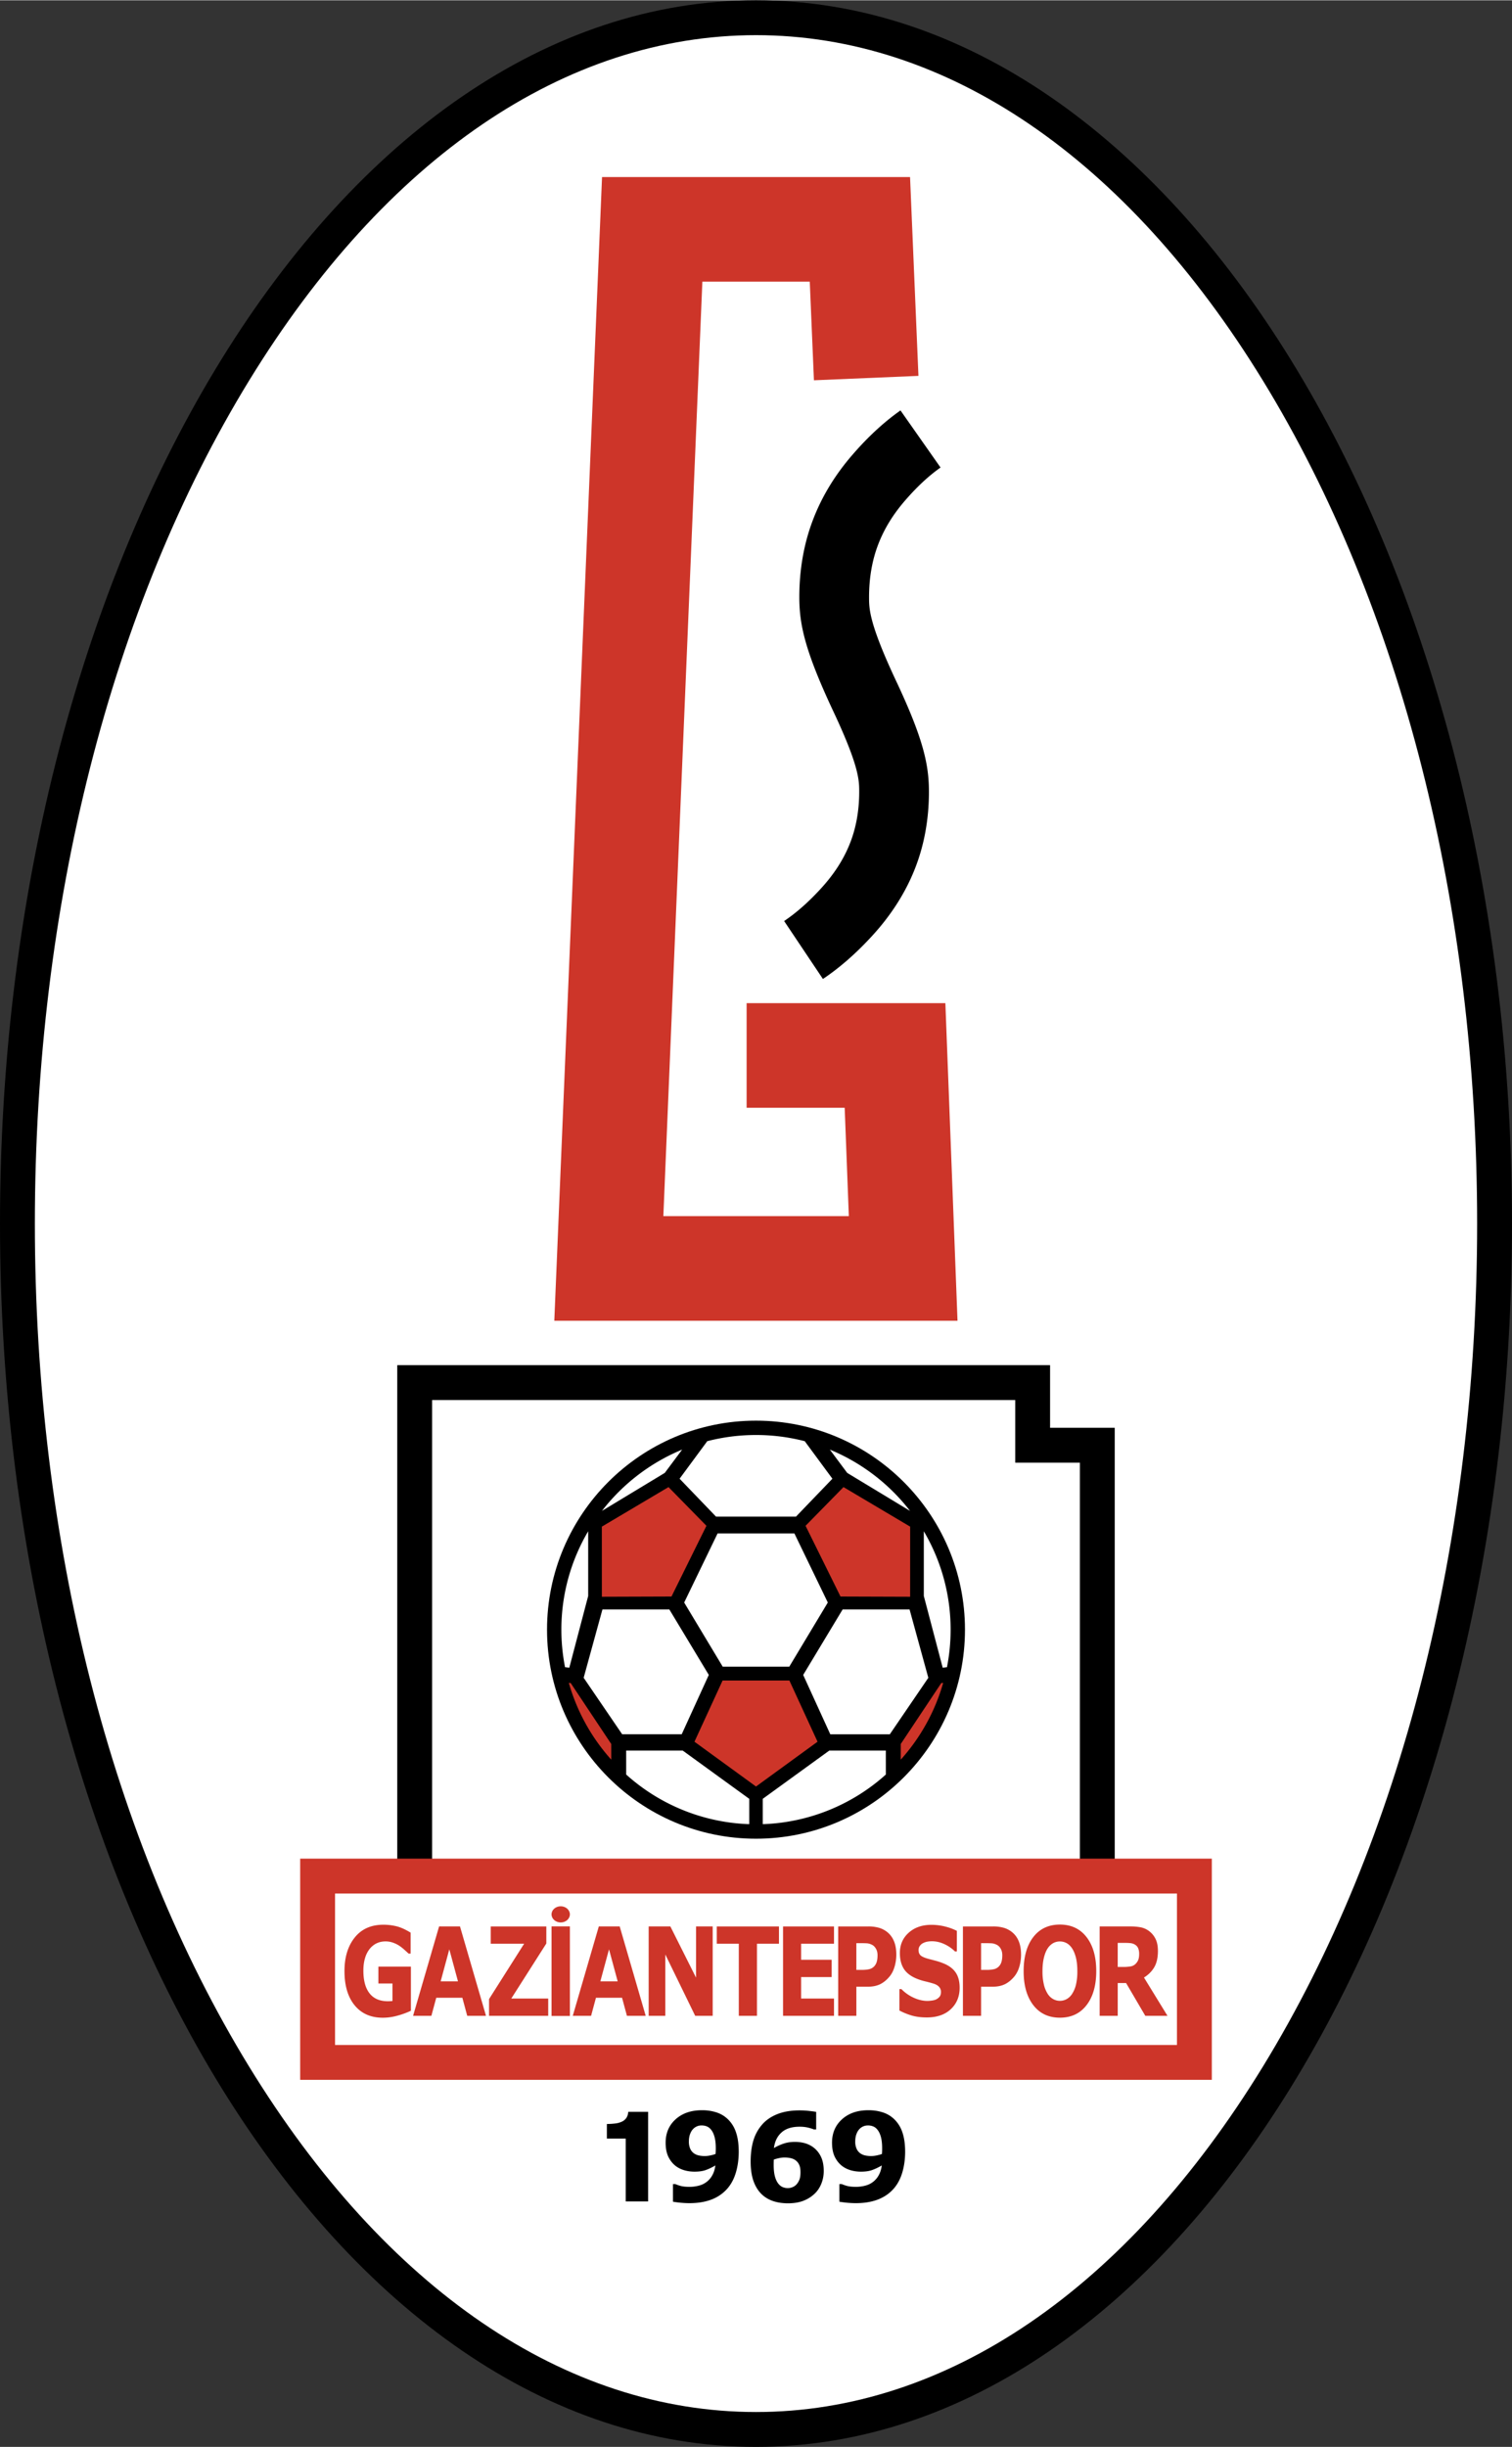
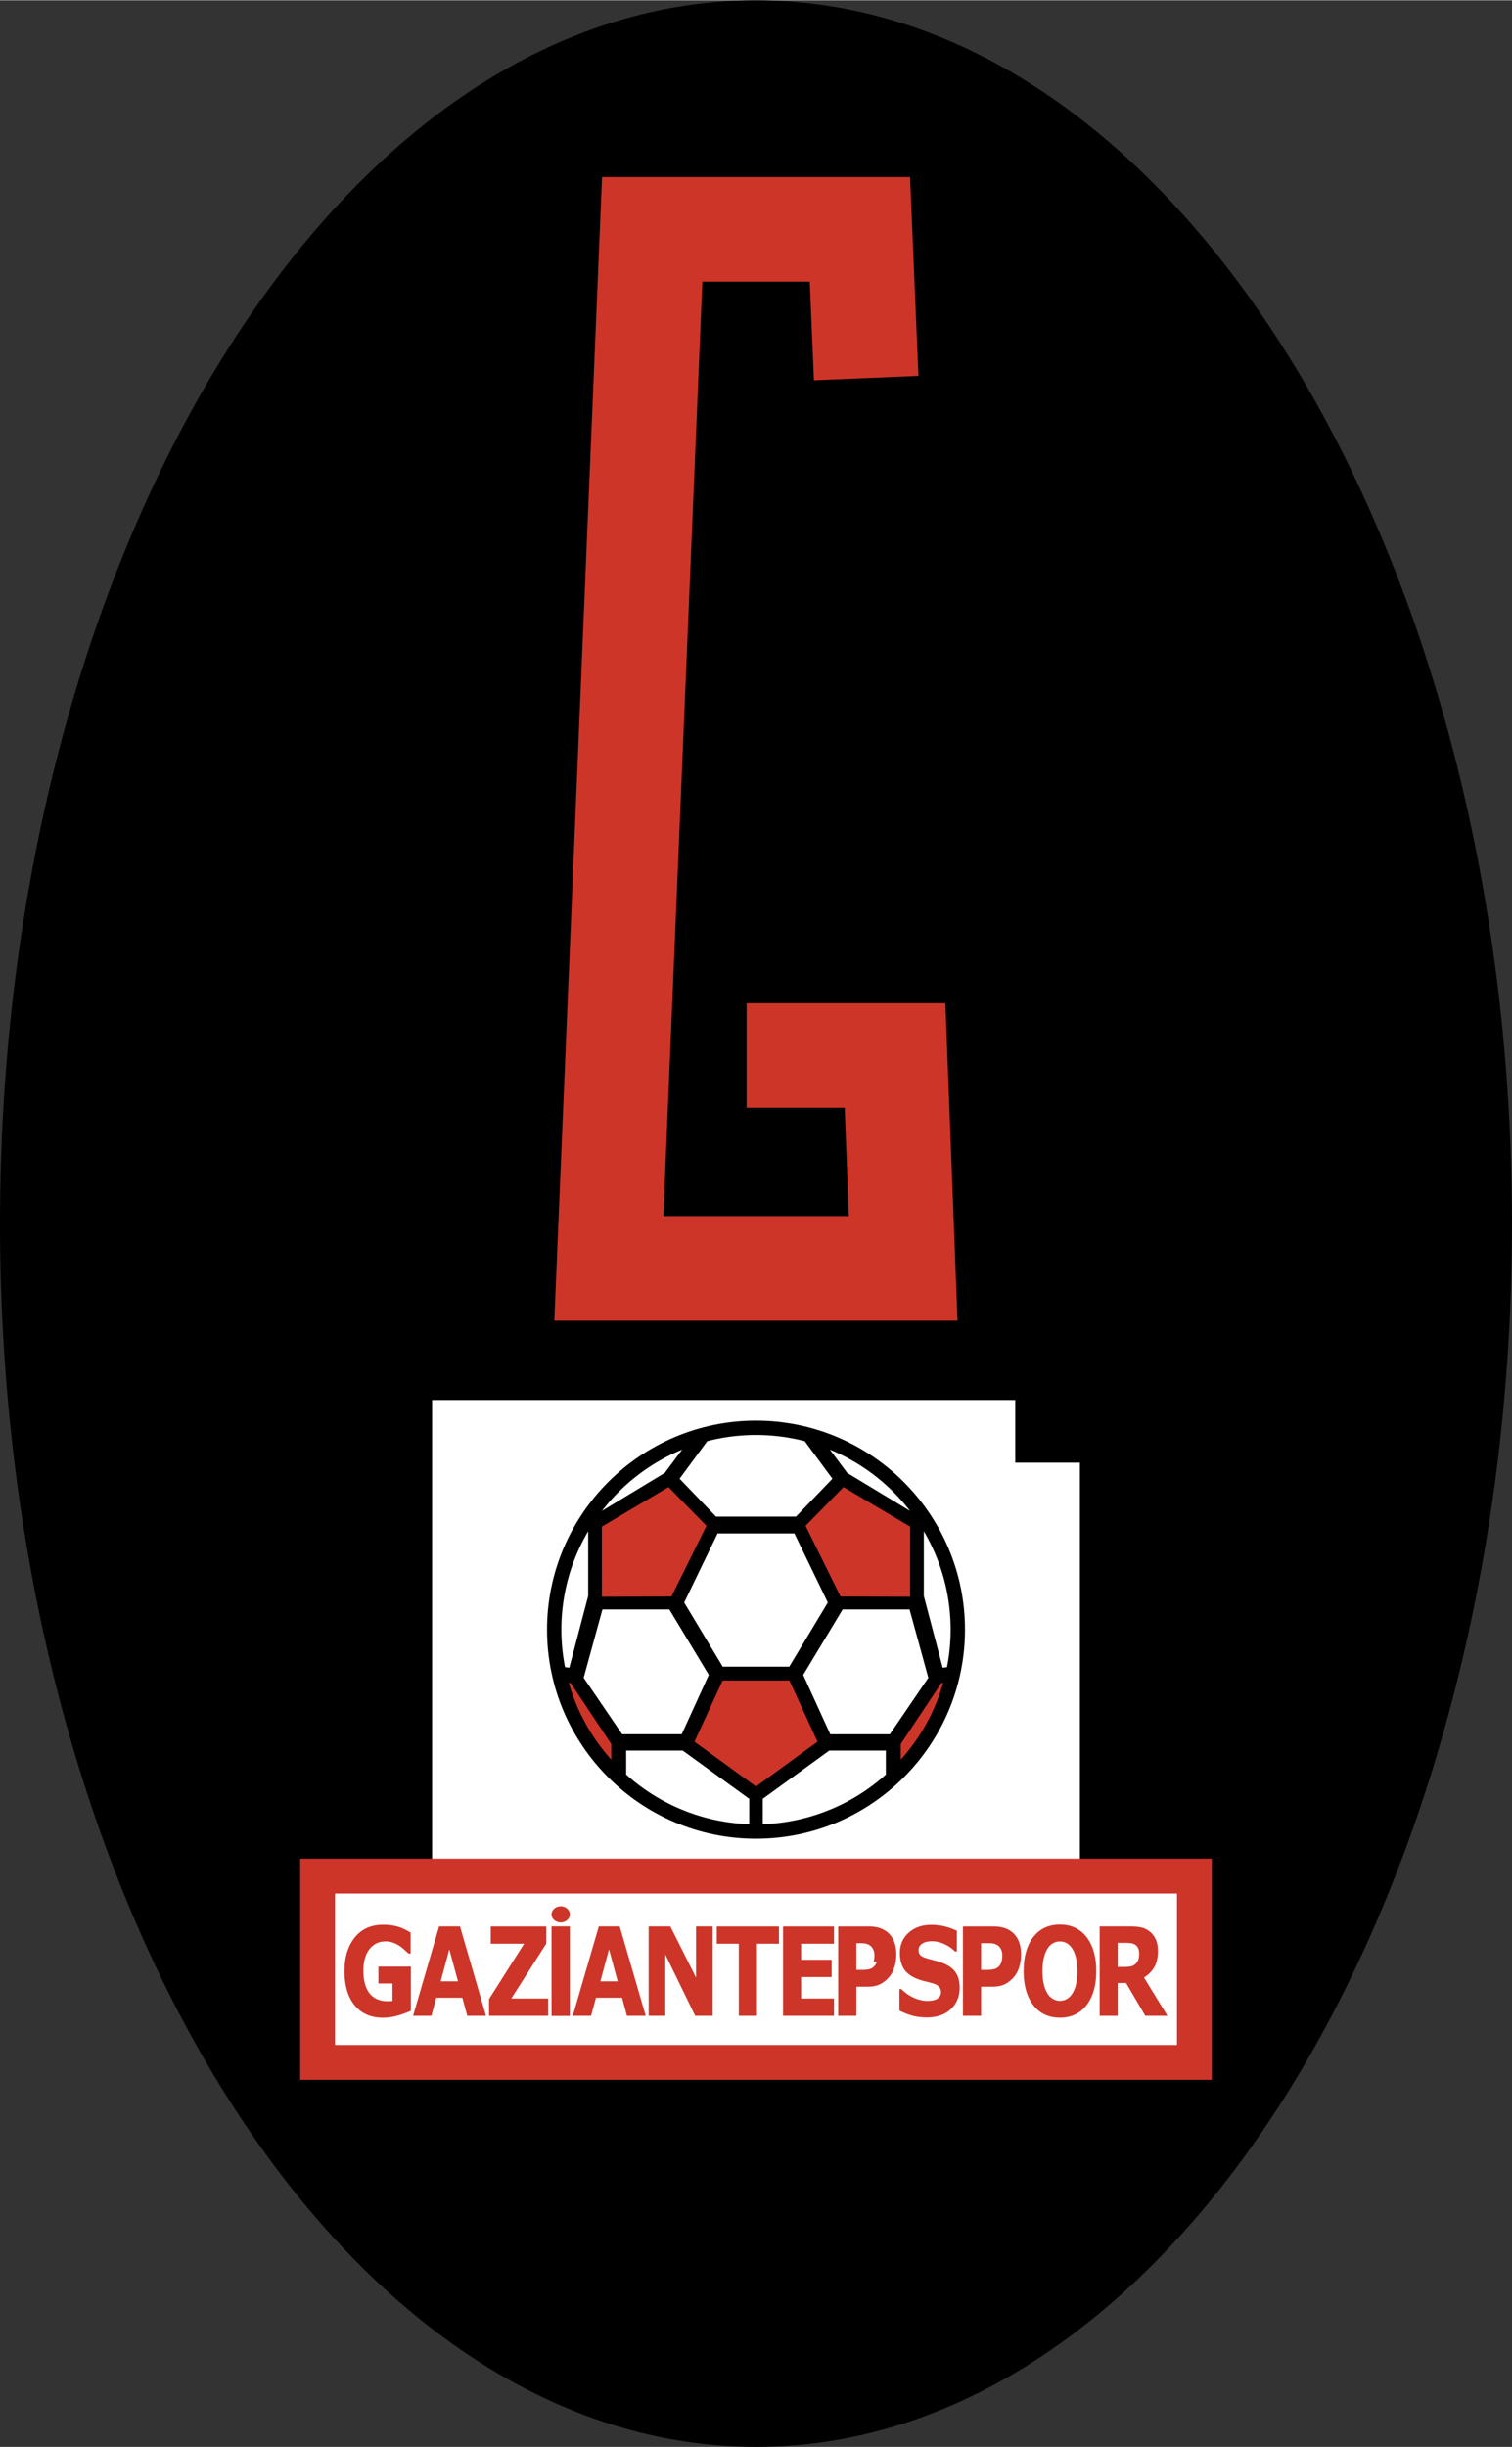
<svg xmlns="http://www.w3.org/2000/svg" width="1545" height="2500" viewBox="0 0 130.706 211.448">
  <rect x="0" y="0" width="130.706" height="211.448" fill="#333333" stroke="none" />
  <path d="M0 105.724c0 58.296 29.317 105.724 65.353 105.724 36.036 0 65.353-47.427 65.353-105.724C130.706 47.427 101.389 0 65.353 0 29.317 0 0 47.427 0 105.724z" />
-   <path d="M21.528 178.571C9.589 159.083 3.014 133.212 3.014 105.724s6.575-53.359 18.514-72.847C33.326 13.62 48.89 3.014 65.353 3.014c16.463 0 32.026 10.605 43.825 29.863 11.938 19.488 18.514 45.359 18.514 72.847s-6.575 53.358-18.514 72.847c-11.798 19.257-27.362 29.863-43.825 29.863-16.463 0-32.027-10.606-43.825-29.863z" fill="#fff" />
  <path d="M74.335 15.277H52.044l-4.127 98.845h34.856l-1.05-27.449H64.541v9.042h8.479l.358 9.365H57.344l3.372-80.761h9.285l.36 8.522 9.034-.381-.725-17.183h-4.335z" fill="#cd3529" />
  <path d="M73.811 39.142c-1.579 1.79-2.776 3.747-3.552 5.809-.77 2.027-1.161 4.262-1.161 6.635 0 2.314.455 4.544 2.854 9.686 2.322 4.91 2.322 6.144 2.322 7.136 0 1.623-.27 3.124-.801 4.459-.552 1.396-1.388 2.688-2.558 3.954-1.044 1.135-2.095 2.06-3.131 2.753l3.354 5.009c1.433-.959 2.849-2.195 4.21-3.676 1.655-1.792 2.912-3.751 3.729-5.818.812-2.042 1.225-4.292 1.225-6.681 0-2.321-.461-4.555-2.893-9.7-2.283-4.891-2.283-6.128-2.283-7.123 0-1.64.259-3.155.771-4.504.529-1.402 1.327-2.696 2.443-3.962.99-1.131 1.986-2.05 2.966-2.738l-3.463-4.935c-1.374.967-2.731 2.209-4.032 3.696zM54.153 183.006a.941.941 0 0 1-.404.337 1.858 1.858 0 0 1-.57.154 5.9 5.9 0 0 1-.717.044v1.261h1.629v5.432h1.936v-7.746h-1.718a1.052 1.052 0 0 1-.156.518zM70.26 185.523a2.315 2.315 0 0 0-.72-.333 3.265 3.265 0 0 0-.837-.102c-.342 0-.663.049-.958.147a4.47 4.47 0 0 0-.844.386c.076-.581.3-1.032.67-1.358s.887-.487 1.551-.487c.284 0 .537.029.76.085.223.057.382.108.474.152h.198v-1.519a9.028 9.028 0 0 0-.586-.078 6.98 6.98 0 0 0-.83-.051c-.748 0-1.392.106-1.932.32-.542.214-.983.515-1.321.903-.352.406-.607.87-.763 1.396-.154.526-.232 1.128-.232 1.806 0 .654.082 1.215.248 1.687.167.469.408.854.721 1.151.275.259.603.453.985.579.38.126.804.189 1.268.189.494 0 .926-.067 1.294-.202.368-.136.692-.331.972-.588.264-.237.468-.531.613-.882.145-.348.217-.721.217-1.118 0-.508-.086-.934-.259-1.271a2.155 2.155 0 0 0-.689-.812zm-1.156 2.831a1.36 1.36 0 0 1-.257.418.954.954 0 0 1-.352.234 1.115 1.115 0 0 1-.379.078c-.152 0-.294-.027-.425-.076a.88.88 0 0 1-.343-.236c-.142-.146-.255-.356-.34-.63-.083-.275-.126-.626-.126-1.051 0-.122.001-.221.005-.301l.003-.171c.14-.051.292-.095.457-.129.166-.036.326-.053.478-.053.179 0 .354.019.524.055.168.038.315.103.441.2a.99.99 0 0 1 .301.387c.073.161.107.368.107.62.002.275-.03.493-.094.655zM78.005 184.257a2.784 2.784 0 0 0-.71-1.137 2.542 2.542 0 0 0-.964-.577 3.94 3.94 0 0 0-1.278-.19c-.934 0-1.688.261-2.265.781-.575.521-.862 1.193-.862 2.021 0 .509.085.93.257 1.263.17.335.4.604.688.808.217.148.459.258.724.329.263.071.542.106.832.106.384 0 .705-.046.962-.138.258-.092.537-.223.837-.397-.044.33-.132.609-.264.843a1.818 1.818 0 0 1-1.172.902c-.26.067-.523.102-.793.102-.333 0-.595-.028-.786-.083a3.108 3.108 0 0 1-.445-.156h-.207v1.521c.093.023.288.051.586.083.297.03.574.046.83.046.723 0 1.356-.103 1.898-.308.544-.207 1-.515 1.366-.926.339-.381.591-.85.757-1.406.166-.558.249-1.16.249-1.806-.001-.661-.081-1.221-.24-1.681zm-1.755 1.709a2.585 2.585 0 0 0-.008.165c-.1.041-.243.082-.425.12a2.346 2.346 0 0 1-1.045.004 1.121 1.121 0 0 1-.429-.197.98.98 0 0 1-.301-.393 1.494 1.494 0 0 1-.11-.609c0-.248.036-.464.103-.643.067-.181.154-.326.262-.436a.981.981 0 0 1 .354-.24c.124-.048.251-.071.388-.071.145 0 .283.025.414.073a.842.842 0 0 1 .348.239c.141.149.253.358.334.631.082.271.122.618.122 1.039 0 .141-.002.247-.007.318zM62.912 183.12a2.546 2.546 0 0 0-.963-.577 3.951 3.951 0 0 0-1.279-.19c-.933 0-1.688.261-2.265.781-.576.521-.863 1.193-.863 2.021 0 .509.085.93.257 1.263.169.335.4.604.687.808.218.148.459.258.725.329.264.071.542.106.832.106.384 0 .705-.046.962-.138.258-.092.537-.223.837-.397-.044.33-.133.609-.264.843a1.818 1.818 0 0 1-1.173.902c-.26.067-.524.102-.793.102-.333 0-.595-.028-.786-.083a3.108 3.108 0 0 1-.445-.156h-.207v1.521c.094.023.289.051.586.083.298.03.574.046.831.046.722 0 1.356-.103 1.898-.308a3.431 3.431 0 0 0 1.365-.926c.338-.381.592-.85.757-1.406.166-.558.249-1.16.249-1.806 0-.661-.079-1.221-.239-1.681a2.762 2.762 0 0 0-.709-1.137zm-1.044 2.846c-.005.071-.009.126-.009.165a2.487 2.487 0 0 1-.425.12 2.332 2.332 0 0 1-1.045.004 1.117 1.117 0 0 1-.428-.197.99.99 0 0 1-.301-.393 1.511 1.511 0 0 1-.109-.609c0-.248.035-.464.103-.643.067-.181.154-.326.262-.436a.99.99 0 0 1 .742-.311c.145 0 .284.025.415.073s.248.127.347.239c.142.149.253.358.334.631.082.271.123.618.123 1.039a6.592 6.592 0 0 1-.009.318zM89.27 117.959H34.34v47.828h62.025v-42.415h-5.589v-5.414H89.27z" />
  <path d="M87.762 120.974v5.414h5.589v36.386H37.354v-41.8h50.408z" fill="#fff" />
  <path fill="#cd3529" d="M103.25 160.608H25.949v19.118h78.808v-19.118z" />
  <path d="M101.743 163.623v13.089h-72.78v-13.089h72.78z" fill="#fff" />
  <g fill="#cd3529">
    <path d="M47.678 166.462h1.586v7.742h-1.586zM87.509 166.977a2.053 2.053 0 0 0-.704-.382 3.287 3.287 0 0 0-.98-.126h-2.583v7.725h1.57v-2.516h.977c.443 0 .815-.079 1.114-.234s.57-.386.812-.688a2.44 2.44 0 0 0 .409-.835c.095-.329.142-.667.142-1.013 0-.446-.064-.829-.194-1.147-.13-.32-.317-.58-.563-.784zm-.933 2.54a.97.97 0 0 1-.218.396.858.858 0 0 1-.436.25 2.941 2.941 0 0 1-.661.062h-.449v-2.314h.269c.26 0 .467.005.622.013.156.007.315.055.479.138a.82.82 0 0 1 .324.329c.092.157.138.345.138.563 0 .221-.023.408-.068.563zM47.228 167.942v-1.474h-4.805v1.493h2.887l-3.034 4.785v1.447h5.115v-1.494h-3.193zM37.958 166.468l-2.249 7.725h1.582l.421-1.562h2.257l.421 1.562h1.623l-2.248-7.725h-1.807zm.135 4.746l.748-2.77.749 2.77h-1.497zM32.713 171.397h1.214v1.515a4.203 4.203 0 0 1-.396.021c-.698 0-1.226-.226-1.583-.68-.356-.453-.535-1.106-.535-1.96 0-.418.049-.788.149-1.108a2.28 2.28 0 0 1 .406-.79c.179-.214.384-.374.61-.478.226-.104.478-.156.756-.156.237 0 .46.042.673.121.21.078.394.174.554.285.134.093.277.207.424.34.147.133.26.235.335.308h.175v-1.811c-.443-.273-.847-.456-1.21-.547a4.677 4.677 0 0 0-1.145-.137c-1.058 0-1.882.367-2.473 1.102-.591.735-.888 1.704-.888 2.903 0 1.259.293 2.248.879 2.96.586.714 1.397 1.072 2.433 1.072.447 0 .895-.067 1.346-.2a6.94 6.94 0 0 0 1.083-.402v-3.812h-2.809v1.454zM98.892 170.883c.386-.239.685-.538.893-.898.208-.358.312-.825.312-1.395 0-.415-.066-.76-.202-1.037a1.877 1.877 0 0 0-.545-.671 1.777 1.777 0 0 0-.729-.336 4.764 4.764 0 0 0-.928-.078h-2.632v7.725h1.562v-2.833h.723l1.661 2.833h1.917l-2.032-3.31zm-.493-1.528c-.05.128-.131.249-.24.356a.796.796 0 0 1-.425.212 3.573 3.573 0 0 1-.63.046h-.482v-2.081h.568c.188 0 .354.006.496.019a.99.99 0 0 1 .372.101c.151.08.261.188.323.326s.094.305.094.5c0 .218-.026.392-.076.521z" />
    <ellipse cx="48.471" cy="165.424" rx=".793" ry=".699" />
-     <path d="M76.725 166.977a2.058 2.058 0 0 0-.705-.382 3.28 3.28 0 0 0-.979-.126h-2.583v7.725h1.57v-2.516h.977c.444 0 .815-.079 1.114-.234s.571-.386.812-.688c.178-.225.313-.503.409-.835.094-.329.142-.667.142-1.013 0-.446-.064-.829-.194-1.147-.13-.32-.318-.58-.563-.784zm-.933 2.54a.96.96 0 0 1-.219.396c-.116.125-.263.208-.436.25s-.394.062-.66.062h-.45v-2.314h.27c.259 0 .467.005.621.013.156.007.315.055.479.138.122.062.23.171.324.329.092.157.138.345.138.563 0 .221-.023.408-.067.563zM81.592 169.674a5.669 5.669 0 0 0-.664-.229c-.205-.055-.42-.111-.644-.169-.34-.091-.572-.19-.695-.3-.123-.108-.184-.266-.184-.469 0-.134.037-.255.114-.361a.755.755 0 0 1 .273-.236c.121-.06.246-.105.375-.127.13-.022.26-.034.391-.034.371 0 .734.085 1.09.252.356.167.656.377.901.625h.167v-1.778a4.719 4.719 0 0 0-1.016-.372 4.82 4.82 0 0 0-1.188-.147c-.798 0-1.453.227-1.96.682-.508.455-.762 1.041-.762 1.76 0 .536.111.986.336 1.348.226.361.595.646 1.107.858.223.092.461.17.717.231.255.06.497.125.726.194.217.065.384.159.496.281.114.124.17.269.17.439 0 .185-.04.322-.117.416a.946.946 0 0 1-.296.233c-.099.05-.225.083-.381.104-.155.021-.281.03-.376.03-.371 0-.757-.086-1.159-.264a3.512 3.512 0 0 1-1.091-.758h-.171v1.852a5.8 5.8 0 0 0 1.054.429c.374.112.814.168 1.319.168.872 0 1.561-.238 2.069-.714.508-.475.764-1.093.764-1.854 0-.533-.112-.967-.334-1.3-.22-.331-.564-.597-1.031-.79zM91.625 166.307c-.978 0-1.746.36-2.303 1.082-.555.721-.833 1.702-.833 2.943 0 1.233.277 2.211.833 2.934.556.725 1.325 1.088 2.303 1.088.981 0 1.75-.364 2.306-1.088.556-.724.835-1.701.835-2.934 0-1.241-.281-2.222-.839-2.943s-1.327-1.082-2.302-1.082zm1.398 5.15a2.572 2.572 0 0 1-.339.832 1.33 1.33 0 0 1-.479.459 1.195 1.195 0 0 1-1.153.004 1.332 1.332 0 0 1-.479-.452 2.594 2.594 0 0 1-.33-.792 4.797 4.797 0 0 1-.124-1.176c0-.45.042-.845.128-1.185.086-.341.197-.608.333-.802a1.38 1.38 0 0 1 .484-.446c.176-.09.363-.134.562-.134.196 0 .386.046.567.14.18.093.341.245.48.452.134.2.247.465.331.788.084.326.127.721.127 1.184a4.95 4.95 0 0 1-.108 1.128zM60.17 170.894l-2.22-4.426h-1.876v7.725h1.439v-5.302l2.583 5.302h1.513v-7.725H60.17zM51.764 166.468l-2.25 7.725h1.583l.421-1.562h2.256l.422 1.562h1.623l-2.248-7.725h-1.807zm.134 4.746l.749-2.77.749 2.77h-1.498zM61.964 167.961h1.902v6.232h1.57v-6.232h1.902v-1.493h-5.374zM67.691 174.193h4.404v-1.494h-2.842v-1.855h2.637v-1.495h-2.637v-1.388h2.842v-1.493h-4.404z" />
+     <path d="M76.725 166.977a2.058 2.058 0 0 0-.705-.382 3.28 3.28 0 0 0-.979-.126h-2.583v7.725h1.57v-2.516h.977c.444 0 .815-.079 1.114-.234s.571-.386.812-.688c.178-.225.313-.503.409-.835.094-.329.142-.667.142-1.013 0-.446-.064-.829-.194-1.147-.13-.32-.318-.58-.563-.784zm-.933 2.54a.96.96 0 0 1-.219.396c-.116.125-.263.208-.436.25s-.394.062-.66.062h-.45v-2.314c.259 0 .467.005.621.013.156.007.315.055.479.138.122.062.23.171.324.329.092.157.138.345.138.563 0 .221-.023.408-.067.563zM81.592 169.674a5.669 5.669 0 0 0-.664-.229c-.205-.055-.42-.111-.644-.169-.34-.091-.572-.19-.695-.3-.123-.108-.184-.266-.184-.469 0-.134.037-.255.114-.361a.755.755 0 0 1 .273-.236c.121-.06.246-.105.375-.127.13-.022.26-.034.391-.034.371 0 .734.085 1.09.252.356.167.656.377.901.625h.167v-1.778a4.719 4.719 0 0 0-1.016-.372 4.82 4.82 0 0 0-1.188-.147c-.798 0-1.453.227-1.96.682-.508.455-.762 1.041-.762 1.76 0 .536.111.986.336 1.348.226.361.595.646 1.107.858.223.092.461.17.717.231.255.06.497.125.726.194.217.065.384.159.496.281.114.124.17.269.17.439 0 .185-.04.322-.117.416a.946.946 0 0 1-.296.233c-.099.05-.225.083-.381.104-.155.021-.281.03-.376.03-.371 0-.757-.086-1.159-.264a3.512 3.512 0 0 1-1.091-.758h-.171v1.852a5.8 5.8 0 0 0 1.054.429c.374.112.814.168 1.319.168.872 0 1.561-.238 2.069-.714.508-.475.764-1.093.764-1.854 0-.533-.112-.967-.334-1.3-.22-.331-.564-.597-1.031-.79zM91.625 166.307c-.978 0-1.746.36-2.303 1.082-.555.721-.833 1.702-.833 2.943 0 1.233.277 2.211.833 2.934.556.725 1.325 1.088 2.303 1.088.981 0 1.75-.364 2.306-1.088.556-.724.835-1.701.835-2.934 0-1.241-.281-2.222-.839-2.943s-1.327-1.082-2.302-1.082zm1.398 5.15a2.572 2.572 0 0 1-.339.832 1.33 1.33 0 0 1-.479.459 1.195 1.195 0 0 1-1.153.004 1.332 1.332 0 0 1-.479-.452 2.594 2.594 0 0 1-.33-.792 4.797 4.797 0 0 1-.124-1.176c0-.45.042-.845.128-1.185.086-.341.197-.608.333-.802a1.38 1.38 0 0 1 .484-.446c.176-.09.363-.134.562-.134.196 0 .386.046.567.14.18.093.341.245.48.452.134.2.247.465.331.788.084.326.127.721.127 1.184a4.95 4.95 0 0 1-.108 1.128zM60.17 170.894l-2.22-4.426h-1.876v7.725h1.439v-5.302l2.583 5.302h1.513v-7.725H60.17zM51.764 166.468l-2.25 7.725h1.583l.421-1.562h2.256l.422 1.562h1.623l-2.248-7.725h-1.807zm.134 4.746l.749-2.77.749 2.77h-1.498zM61.964 167.961h1.902v6.232h1.57v-6.232h1.902v-1.493h-5.374zM67.691 174.193h4.404v-1.494h-2.842v-1.855h2.637v-1.495h-2.637v-1.388h2.842v-1.493h-4.404z" />
  </g>
  <path d="M47.288 140.82c0 9.961 8.104 18.066 18.065 18.066 9.961 0 18.065-8.104 18.065-18.066s-8.104-18.065-18.065-18.065-18.065 8.103-18.065 18.065z" />
  <path d="M59.015 151.266H54.13v2.073a16.75 16.75 0 0 0 10.638 4.29v-2.192c-.176-.126-5.641-4.09-5.753-4.171zM78.668 130.555a16.902 16.902 0 0 0-6.931-5.297l1.502 2.013 5.429 3.284zM58.969 125.257a16.919 16.919 0 0 0-6.933 5.298l5.43-3.285c.031-.039.836-1.119 1.503-2.013zM71.691 151.266l-5.752 4.171v2.192a16.757 16.757 0 0 0 10.639-4.29l-.002-2.073h-4.885zM50.846 137.906v-5.592a16.72 16.72 0 0 0-2.318 8.506c0 1.109.111 2.193.317 3.243l.369.045 1.632-6.202zM61.899 131.051h6.908l3.151-3.277-2.392-3.244a16.779 16.779 0 0 0-4.213-.535c-1.455 0-2.866.186-4.213.534-.9 1.22-2.256 3.06-2.393 3.244l3.152 3.278zM81.492 144.108l.369-.045a16.83 16.83 0 0 0 .316-3.243c0-3.102-.847-6.008-2.317-8.506v5.592l1.632 6.202zM78.628 139.072h-5.786l-3.41 5.659 2.342 5.129h5.147l3.329-4.881-1.622-5.907zM68.671 132.499h-6.637l-2.89 5.975 3.331 5.542h5.755l3.331-5.542-2.89-5.975zM52.078 139.072l-1.623 5.906 3.329 4.881h5.147l2.342-5.129-3.411-5.659-5.784.001z" fill="#fff" />
  <path d="M81.368 145.437l-3.5 5.26-.003 1.357a16.822 16.822 0 0 0 3.668-6.634l-.165.017zM49.338 145.437l-.165-.017a16.822 16.822 0 0 0 3.668 6.634l-.003-1.357-3.5-5.26zM57.789 128.497l-5.761 3.417.002 6.061 6.018-.02 3.02-6.113zM62.465 145.215l-2.432 5.288 5.32 3.872 5.32-3.872-2.433-5.288zM78.678 131.914l-5.761-3.417-3.28 3.345 3.021 6.113 6.018.02z" fill="#cd3529" />
</svg>